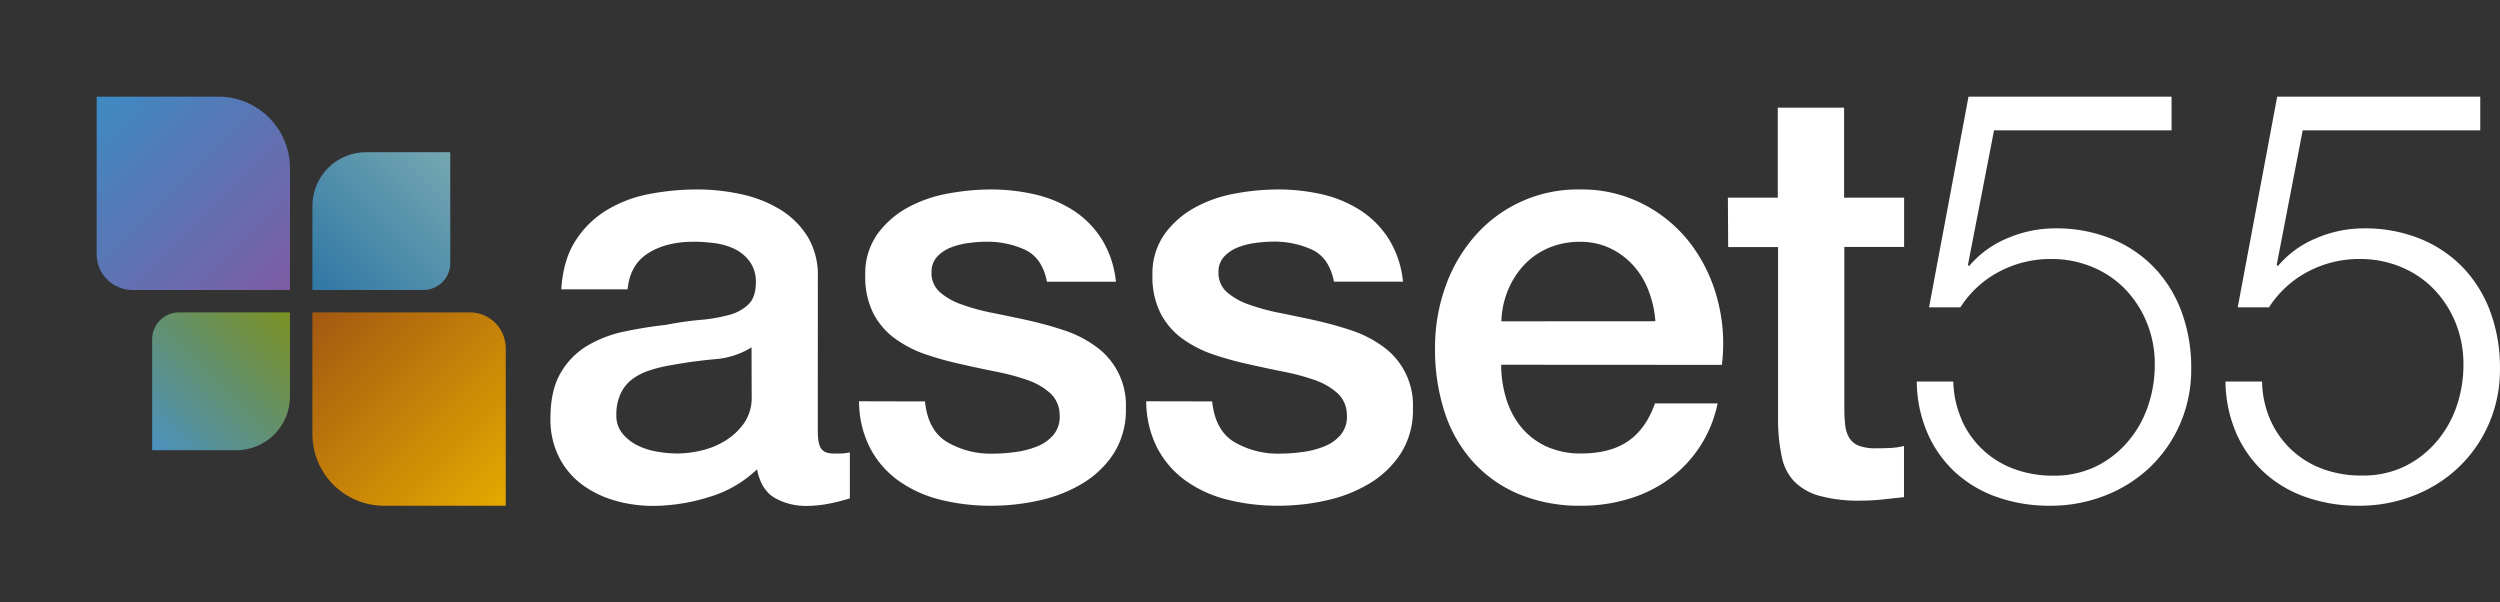
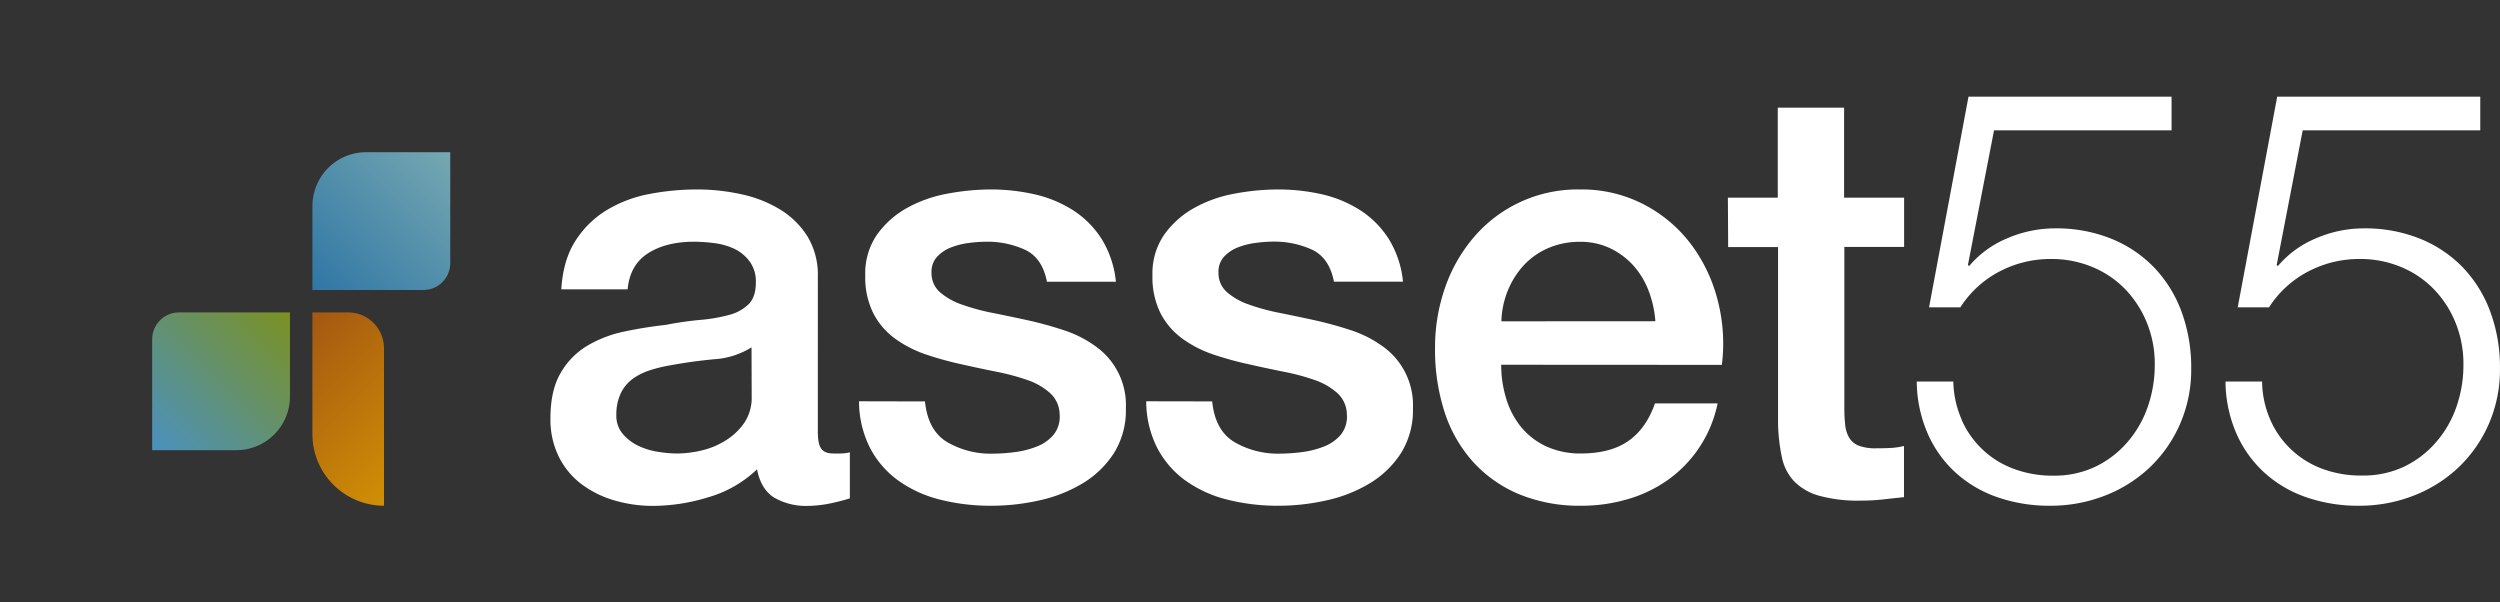
<svg xmlns="http://www.w3.org/2000/svg" id="Layer_1" data-name="Layer 1" viewBox="0 0 791.72 190.77">
  <rect x="0" y="0" width="791.72" height="190.77" fill="#333333" stroke="none" />
  <defs>
    <clipPath id="clip-path">
-       <path d="M30.61,30.61V80.5A11.34,11.34,0,0,0,42,91.84H91.84V53.29A22.68,22.68,0,0,0,69.16,30.61Z" style="fill:none" />
-     </clipPath>
+       </clipPath>
    <linearGradient id="linear-gradient" x1="29.9" y1="161.2" x2="30.9" y2="161.2" gradientTransform="matrix(0, 86.59, 86.59, 0, -13897.32, -2571.32)" gradientUnits="userSpaceOnUse">
      <stop offset="0" stop-color="#3d8bc3" />
      <stop offset="1" stop-color="#7d5ca3" />
    </linearGradient>
    <clipPath id="clip-path-2">
-       <path d="M98.93,98.93v38.55a22.68,22.68,0,0,0,22.68,22.68h38.55V110.27a11.34,11.34,0,0,0-11.34-11.34Z" style="fill:none" />
+       <path d="M98.93,98.93v38.55a22.68,22.68,0,0,0,22.68,22.68V110.27a11.34,11.34,0,0,0-11.34-11.34Z" style="fill:none" />
    </clipPath>
    <linearGradient id="linear-gradient-2" x1="29.9" y1="161.2" x2="30.9" y2="161.2" gradientTransform="matrix(0, 86.59, 86.59, 0, -13829, -2503.01)" gradientUnits="userSpaceOnUse">
      <stop offset="0" stop-color="#a35711" />
      <stop offset="1" stop-color="#e5a900" />
    </linearGradient>
    <clipPath id="clip-path-3">
      <path d="M56.69,98.93a8.51,8.51,0,0,0-8.5,8.5v35.15H74.83a17,17,0,0,0,17-17V98.93Z" style="fill:none" />
    </clipPath>
    <linearGradient id="linear-gradient-3" x1="29.93" y1="161.18" x2="30.93" y2="161.18" gradientTransform="translate(-1808.29 -9830.07) scale(61.74)" gradientUnits="userSpaceOnUse">
      <stop offset="0" stop-color="#4b91be" />
      <stop offset="1" stop-color="#7b9120" />
    </linearGradient>
    <clipPath id="clip-path-4">
      <path d="M115.94,48.19a17,17,0,0,0-17,17V91.84h35.15a8.5,8.5,0,0,0,8.5-8.5V48.19Z" style="fill:none" />
    </clipPath>
    <linearGradient id="linear-gradient-4" x1="29.93" y1="161.18" x2="30.93" y2="161.18" gradientTransform="translate(-1757.55 -9880.81) scale(61.74)" gradientUnits="userSpaceOnUse">
      <stop offset="0" stop-color="#3077a5" />
      <stop offset="1" stop-color="#76a8b1" />
    </linearGradient>
    <clipPath id="clip-path-5">
      <rect x="30.61" y="30.61" width="761.1" height="129.54" style="fill:none" />
    </clipPath>
  </defs>
  <g style="clip-path:url(#clip-path)">
    <rect x="17.93" y="17.93" width="86.59" height="86.59" transform="translate(-25.36 61.23) rotate(-45)" style="fill:url(#linear-gradient)" />
  </g>
  <g style="clip-path:url(#clip-path-2)">
    <rect x="86.25" y="86.25" width="86.59" height="86.59" transform="translate(-53.66 129.54) rotate(-45)" style="fill:url(#linear-gradient-2)" />
  </g>
  <g style="clip-path:url(#clip-path-3)">
    <rect x="39.15" y="89.89" width="61.73" height="61.73" transform="translate(-64.88 84.88) rotate(-45)" style="fill:url(#linear-gradient-3)" />
  </g>
  <g style="clip-path:url(#clip-path-4)">
    <rect x="89.89" y="39.15" width="61.73" height="61.73" transform="translate(-14.14 105.89) rotate(-45)" style="fill:url(#linear-gradient-4)" />
  </g>
  <g style="clip-path:url(#clip-path-5)">
    <path d="M719,133a28.89,28.89,0,0,0,16.63,15.53A35.1,35.1,0,0,0,748,150.6a30.38,30.38,0,0,0,13.42-2.85A31.25,31.25,0,0,0,771.5,140a34,34,0,0,0,6.44-11.21,40.28,40.28,0,0,0,2.2-13.32,34.66,34.66,0,0,0-2.48-13.23,33.15,33.15,0,0,0-6.8-10.57,30.9,30.9,0,0,0-10.38-7.07,33.42,33.42,0,0,0-13.23-2.58,34.7,34.7,0,0,0-16.35,4,32.64,32.64,0,0,0-12.32,11.3h-9.92l12.5-66.7h64.31V41.27H729.24L721,83.9l.37.37a31.65,31.65,0,0,1,12.13-8.82,38.22,38.22,0,0,1,15.07-3.13,46.54,46.54,0,0,1,17.91,3.31,39.35,39.35,0,0,1,13.6,9.19,40.59,40.59,0,0,1,8.63,14.06,50.93,50.93,0,0,1,3,17.91,43.05,43.05,0,0,1-3.49,17.37,42.32,42.32,0,0,1-9.56,13.78,43.26,43.26,0,0,1-14.24,9,47.09,47.09,0,0,1-17.36,3.22,50,50,0,0,1-16.63-2.67,38.05,38.05,0,0,1-13.23-7.72,36.71,36.71,0,0,1-8.92-12.4,42,42,0,0,1-3.49-16.54h11.58A31.39,31.39,0,0,0,719,133m-97.75,0a28.89,28.89,0,0,0,16.63,15.53,35.06,35.06,0,0,0,12.31,2.11,30.37,30.37,0,0,0,13.41-2.85A31.29,31.29,0,0,0,673.75,140a34,34,0,0,0,6.43-11.21,40.29,40.29,0,0,0,2.21-13.32,34.48,34.48,0,0,0-2.49-13.23,33.3,33.3,0,0,0-6.79-10.57,30.84,30.84,0,0,0-10.39-7.07,33.42,33.42,0,0,0-13.23-2.58,34.7,34.7,0,0,0-16.35,4,32.62,32.62,0,0,0-12.31,11.3h-9.92l12.49-66.7h64.31V41.27H631.49L623.22,83.9l.37.37a31.61,31.61,0,0,1,12.12-8.82,38.26,38.26,0,0,1,15.07-3.13,46.56,46.56,0,0,1,17.92,3.31,39.31,39.31,0,0,1,13.59,9.19,40.46,40.46,0,0,1,8.64,14.06,51.16,51.16,0,0,1,3,17.91,42.89,42.89,0,0,1-3.49,17.37,42.3,42.3,0,0,1-9.55,13.78,43.41,43.41,0,0,1-14.25,9,47.09,47.09,0,0,1-17.36,3.22,50,50,0,0,1-16.63-2.67,38.23,38.23,0,0,1-13.23-7.72,36.55,36.55,0,0,1-8.91-12.4,41.82,41.82,0,0,1-3.49-16.54h11.57A31.58,31.58,0,0,0,621.29,133m-74-54.76h15.8v56.05a57.39,57.39,0,0,0,1.2,10.47,15.79,15.79,0,0,0,3.86,7.63,17.77,17.77,0,0,0,7.9,4.59,46.43,46.43,0,0,0,13.32,1.56,62.87,62.87,0,0,0,6.8-.36q3.3-.37,6.8-.74V141.23a21.63,21.63,0,0,1-4.41.64c-1.47.07-2.94.1-4.41.1a14.89,14.89,0,0,1-5.51-.83,6.19,6.19,0,0,1-3-2.48,9.82,9.82,0,0,1-1.28-4,49.27,49.27,0,0,1-.28-5.7V78.2h18.93V62.59H584V34.1h-21V62.59h-15.8Zm-2,37.31a54.27,54.27,0,0,0-1.38-20.68,50.19,50.19,0,0,0-8.54-17.73,44.16,44.16,0,0,0-14.79-12.4A42.53,42.53,0,0,0,500.4,60a43.17,43.17,0,0,0-33.54,15,49.27,49.27,0,0,0-9.19,16,57.33,57.33,0,0,0-3.21,19.21,64.19,64.19,0,0,0,3,20.21,43.61,43.61,0,0,0,9,15.8,41,41,0,0,0,14.61,10.29A50.31,50.31,0,0,0,501,160.16,51.4,51.4,0,0,0,515.74,158a42.06,42.06,0,0,0,12.77-6.24,39.35,39.35,0,0,0,15.43-24H524.1q-2.76,7.91-8.36,11.85t-14.79,4a26,26,0,0,1-11.4-2.3,22.69,22.69,0,0,1-7.9-6.15,26.37,26.37,0,0,1-4.68-9,36.5,36.5,0,0,1-1.56-10.65Zm-69.82-13.79a27.78,27.78,0,0,1,2.11-9.92,26.55,26.55,0,0,1,5.14-8,23,23,0,0,1,7.72-5.33,25.11,25.11,0,0,1,10-1.93A21.75,21.75,0,0,1,510,78.66a23.61,23.61,0,0,1,7.35,5.52,25.55,25.55,0,0,1,4.78,8,33.74,33.74,0,0,1,2.11,9.55ZM363,127.08a32.73,32.73,0,0,0,3.4,14.61A29.64,29.64,0,0,0,375.17,152a38.81,38.81,0,0,0,13.23,6.16,65.11,65.11,0,0,0,16.63,2,68.76,68.76,0,0,0,14.88-1.66,45.12,45.12,0,0,0,13.69-5.33,30.43,30.43,0,0,0,10-9.55,25.58,25.58,0,0,0,3.86-14.33,22.82,22.82,0,0,0-9.65-19.66,36.18,36.18,0,0,0-9.83-5q-5.52-1.83-11.21-3.12-5.88-1.29-11.39-2.39a67.59,67.59,0,0,1-9.83-2.66,21,21,0,0,1-7-3.95,8,8,0,0,1-2.67-6.25,7,7,0,0,1,1.84-5.05,11.82,11.82,0,0,1,4.5-2.94,23.65,23.65,0,0,1,5.7-1.38,43.27,43.27,0,0,1,5.23-.37,28.71,28.71,0,0,1,12.41,2.57q5.41,2.58,6.89,10.11h21.86a31.46,31.46,0,0,0-4.5-13.51,29.8,29.8,0,0,0-9-9.09,38.44,38.44,0,0,0-12.13-5.06A62.46,62.46,0,0,0,404.66,60a75.21,75.21,0,0,0-13.5,1.29,41.64,41.64,0,0,0-12.86,4.5,28.94,28.94,0,0,0-9.56,8.45,21.62,21.62,0,0,0-3.77,13,25.43,25.43,0,0,0,2.58,12,22.83,22.83,0,0,0,6.89,8,36.47,36.47,0,0,0,9.74,5,103.74,103.74,0,0,0,11.3,3.12q5.68,1.29,11.2,2.39a70.77,70.77,0,0,1,9.84,2.66,20.68,20.68,0,0,1,7.07,4.14,9.24,9.24,0,0,1,2.94,6.61,9.07,9.07,0,0,1-1.93,6.53,13.3,13.3,0,0,1-5.42,3.76,28.94,28.94,0,0,1-7.07,1.75,55.46,55.46,0,0,1-6.71.46,27.39,27.39,0,0,1-14.52-3.68q-6.06-3.66-7-12.86Zm-90.95,0a32.59,32.59,0,0,0,3.4,14.61A29.64,29.64,0,0,0,284.22,152a38.63,38.63,0,0,0,13.23,6.16,65.05,65.05,0,0,0,16.63,2A68.89,68.89,0,0,0,329,158.5a45.32,45.32,0,0,0,13.69-5.33,30.5,30.5,0,0,0,10-9.55,25.5,25.5,0,0,0,3.86-14.33,22.76,22.76,0,0,0-9.65-19.66,36,36,0,0,0-9.83-5q-5.51-1.83-11.2-3.12c-3.93-.86-7.72-1.65-11.4-2.39a68.29,68.29,0,0,1-9.83-2.66,21,21,0,0,1-7-3.95A8,8,0,0,1,295,86.29a7,7,0,0,1,1.83-5.05,12,12,0,0,1,4.5-2.94,23.77,23.77,0,0,1,5.7-1.38,43.42,43.42,0,0,1,5.24-.37,28.66,28.66,0,0,1,12.4,2.57q5.42,2.58,6.89,10.11H353.4a31.72,31.72,0,0,0-4.5-13.51,29.83,29.83,0,0,0-9-9.09,38.34,38.34,0,0,0-12.13-5.06A62.37,62.37,0,0,0,313.71,60,75.4,75.4,0,0,0,300.2,61.3a41.82,41.82,0,0,0-12.86,4.5,28.94,28.94,0,0,0-9.56,8.45,21.62,21.62,0,0,0-3.76,13,25.43,25.43,0,0,0,2.57,12,22.83,22.83,0,0,0,6.89,8,36.77,36.77,0,0,0,9.74,5,104.37,104.37,0,0,0,11.3,3.12q5.7,1.29,11.21,2.39a71,71,0,0,1,9.83,2.66,20.49,20.49,0,0,1,7.07,4.14,9.24,9.24,0,0,1,2.94,6.61,9.07,9.07,0,0,1-1.93,6.53,13.23,13.23,0,0,1-5.42,3.76,28.72,28.72,0,0,1-7.07,1.75,55.33,55.33,0,0,1-6.71.46,27.38,27.38,0,0,1-14.51-3.68q-6.07-3.66-7-12.86Zm-34-1.47a14.18,14.18,0,0,1-2.39,8.36,20,20,0,0,1-6,5.61A25,25,0,0,1,222,142.7a34.34,34.34,0,0,1-7.54.92,38.43,38.43,0,0,1-6.15-.55,22.58,22.58,0,0,1-6.25-1.93,14.62,14.62,0,0,1-4.87-3.77,8.77,8.77,0,0,1-2-5.88,15.71,15.71,0,0,1,1.38-6.89,12.07,12.07,0,0,1,3.76-4.59,19.42,19.42,0,0,1,5.52-2.76,45.35,45.35,0,0,1,6.43-1.56q7-1.29,14-1.93A25.32,25.32,0,0,0,238,110Zm20.95-38a23.44,23.44,0,0,0-3.31-12.78,26.41,26.41,0,0,0-8.73-8.54,39.45,39.45,0,0,0-12.21-4.78A65.12,65.12,0,0,0,220.91,60a80.4,80.4,0,0,0-15.43,1.47A40.47,40.47,0,0,0,192,66.63a30.48,30.48,0,0,0-9.83,9.74q-3.85,6.06-4.41,15.25h21q.73-7.73,6.43-11.39t14.52-3.68a51.91,51.91,0,0,1,6.61.46,20.7,20.7,0,0,1,6.34,1.84,12.94,12.94,0,0,1,4.78,4,10.69,10.69,0,0,1,1.93,6.61c0,3.07-.77,5.36-2.3,6.89a13.77,13.77,0,0,1-6.25,3.4,49.77,49.77,0,0,1-9.09,1.56,106.92,106.92,0,0,0-10.84,1.57q-6.62.73-13.14,2.11a38.24,38.24,0,0,0-11.76,4.5,23.83,23.83,0,0,0-8.45,8.64q-3.22,5.51-3.22,14.33a26.54,26.54,0,0,0,2.67,12.22,24.65,24.65,0,0,0,7.16,8.64,32.33,32.33,0,0,0,10.38,5.14,43.21,43.21,0,0,0,12.32,1.75,60.3,60.3,0,0,0,17.54-2.76,37.12,37.12,0,0,0,15.35-8.82q1.28,6.43,5.51,9a20.16,20.16,0,0,0,10.66,2.58c.85,0,1.89-.07,3.12-.19a36.33,36.33,0,0,0,3.68-.55c1.22-.25,2.41-.52,3.58-.83s2.11-.58,2.85-.82V143.25a13.54,13.54,0,0,1-2.94.37h-2.21c-2,0-3.28-.55-4-1.65s-1-2.94-1-5.52Z" style="fill:#fff" />
  </g>
</svg>